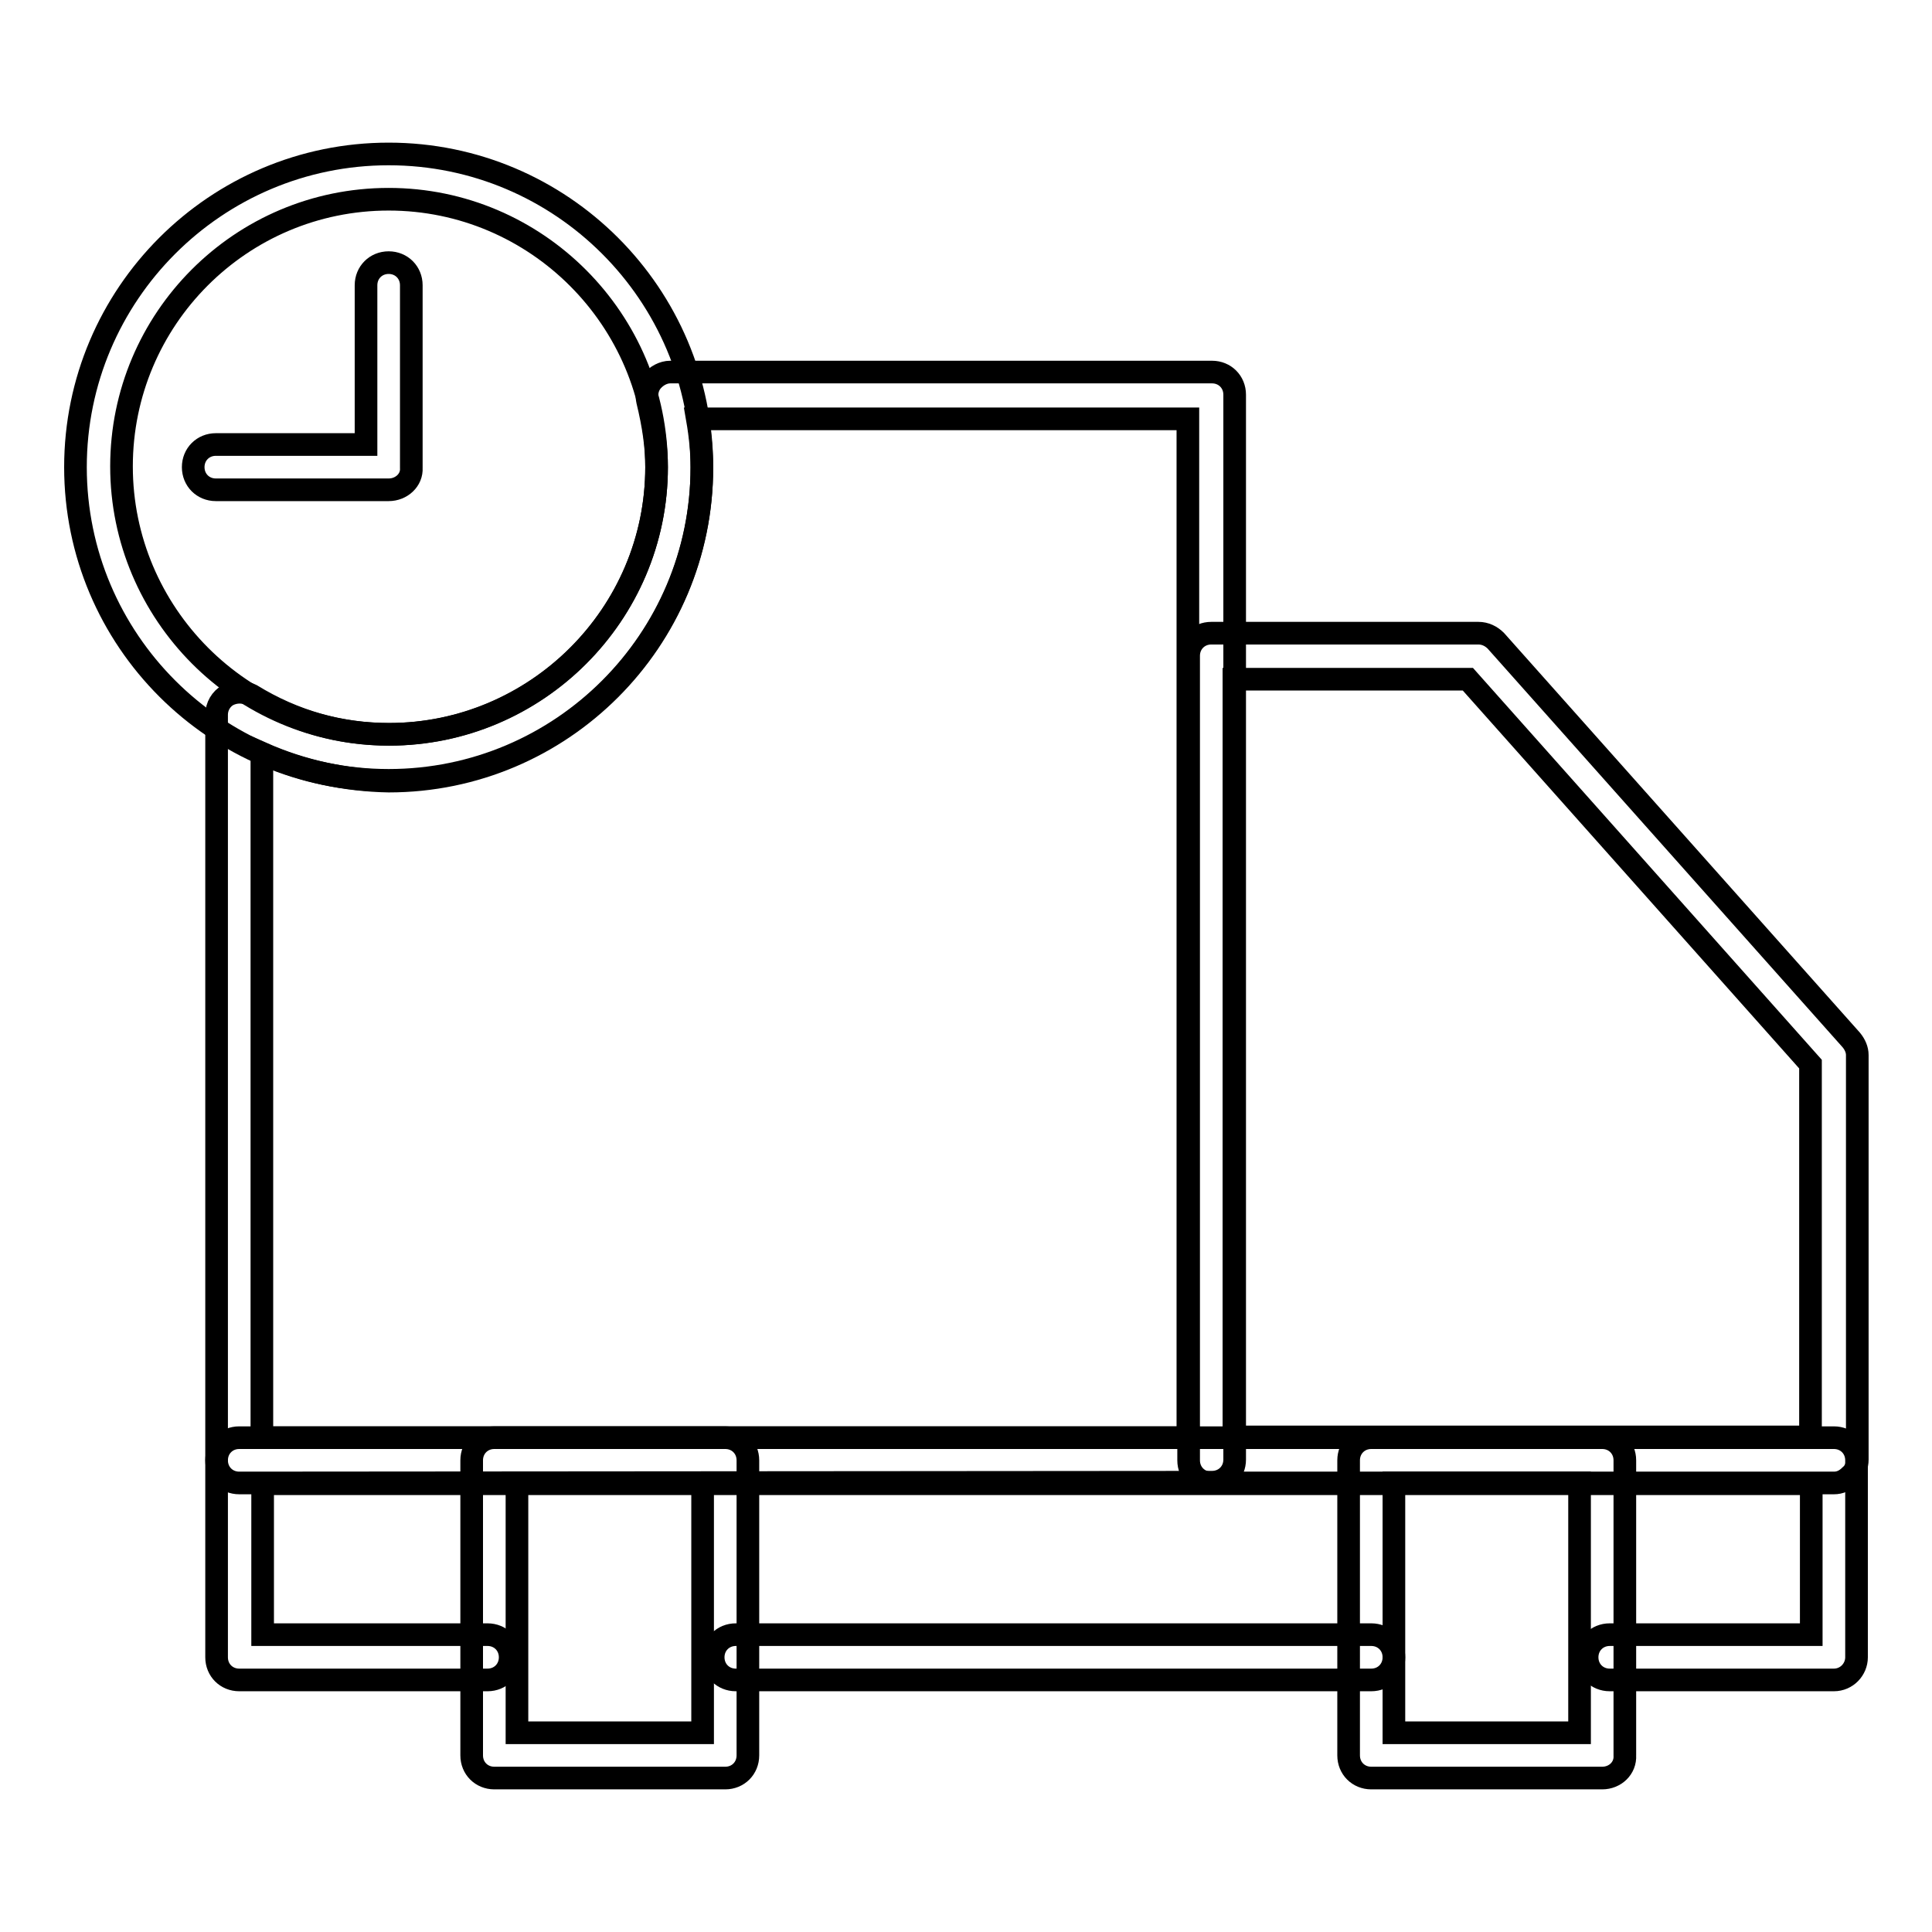
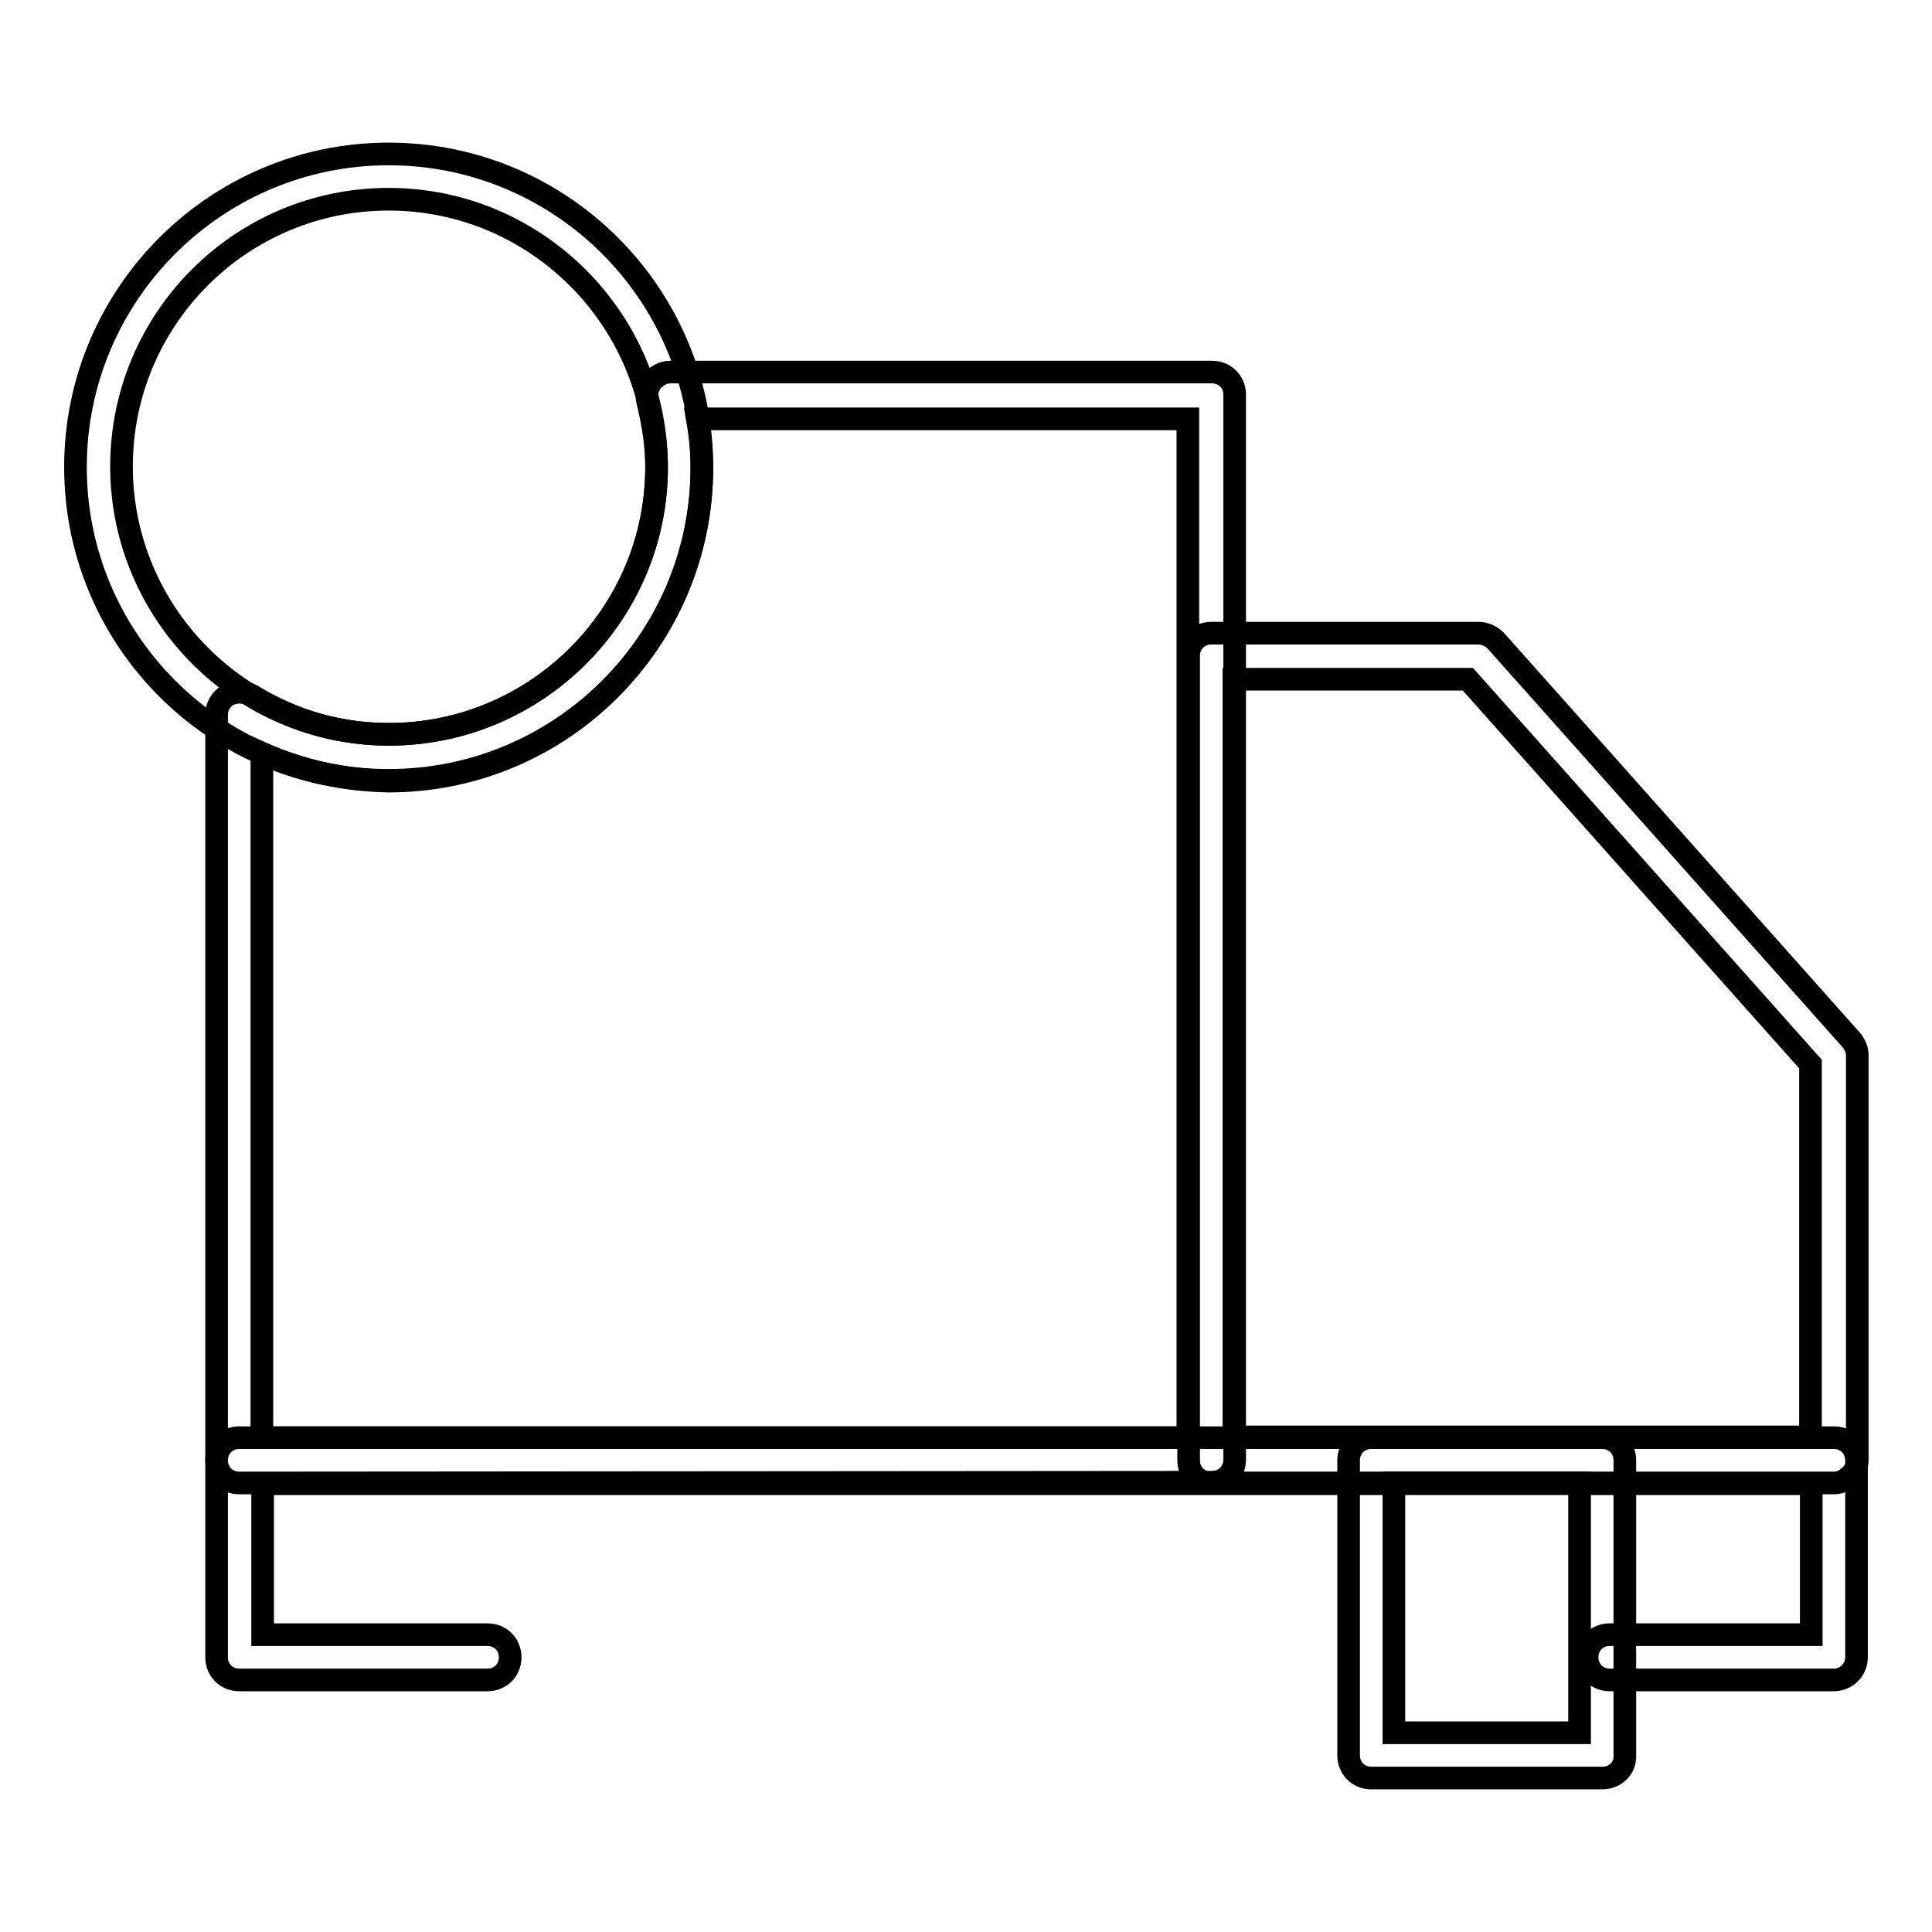
<svg xmlns="http://www.w3.org/2000/svg" version="1.1" x="0px" y="0px" viewBox="0 0 256 256" enable-background="new 0 0 256 256" xml:space="preserve">
  <g>
    <g>
      <path stroke-width="3" fill-opacity="0" stroke="#000000" d="M51.5,103.4C28.6,103.4,10,84.8,10,61.9s18.6-41.5,41.5-41.5S93,39,93,61.9S74.4,103.4,51.5,103.4z M51.5,26.4c-19.6,0-35.4,15.9-35.4,35.4S32,97.3,51.5,97.3S87,81.4,87,61.9S71.1,26.4,51.5,26.4z" />
      <path stroke-width="3" fill-opacity="0" stroke="#000000" d="M31.7,196.5c-1.7,0-3-1.3-3-3V94.7c0-1.1,0.6-2.1,1.5-2.6c1-0.5,2.1-0.5,3.1,0c5.7,3.5,11.8,5.2,18.3,5.2C71.1,97.3,87,81.4,87,61.9c0-2.7-0.4-5.5-1.2-8.8c-0.2-0.9,0-1.9,0.6-2.6c0.6-0.7,1.5-1.2,2.4-1.2h71.8c1.7,0,3,1.3,3,3v141.1c0,1.7-1.3,3-3,3L31.7,196.5L31.7,196.5z M34.7,99.8v90.7h122.7v-135h-65c0.4,2.3,0.6,4.4,0.6,6.5c0,22.9-18.6,41.5-41.5,41.5C45.8,103.4,40.1,102.2,34.7,99.8z" />
      <path stroke-width="3" fill-opacity="0" stroke="#000000" d="M243,196.5h-82.5c-1.7,0-3-1.3-3-3V86.9c0-1.7,1.3-3,3-3h35.4c0.9,0,1.7,0.4,2.3,1l47.1,52.9c0.5,0.6,0.8,1.3,0.8,2v53.6c0,0.8-0.3,1.6-0.9,2.1C244.5,196.2,243.8,196.5,243,196.5z M163.5,190.4h76.4V141l-45.4-51h-31V190.4z" />
-       <path stroke-width="3" fill-opacity="0" stroke="#000000" d="M181.7,222.6H97.5c-1.7,0-3-1.3-3-3s1.3-3,3-3h84.2c1.7,0,3,1.3,3,3S183.4,222.6,181.7,222.6z" />
      <path stroke-width="3" fill-opacity="0" stroke="#000000" d="M243,222.6h-29.7c-1.7,0-3-1.3-3-3s1.3-3,3-3h26.7v-20H34.8v20h29.8c1.7,0,3,1.3,3,3s-1.3,3-3,3H31.7c-1.7,0-3-1.3-3-3v-26.1c0-1.7,1.3-3,3-3H243c1.7,0,3,1.3,3,3v26.1C246,221.2,244.7,222.6,243,222.6z" />
-       <path stroke-width="3" fill-opacity="0" stroke="#000000" d="M96.1,235.6H65.5c-1.7,0-3-1.3-3-3v-39.1c0-1.7,1.3-3,3-3h30.6c1.7,0,3,1.3,3,3v39.1C99.1,234.3,97.8,235.6,96.1,235.6z M68.5,229.6h24.6v-33.1H68.5V229.6z" />
      <path stroke-width="3" fill-opacity="0" stroke="#000000" d="M212.3,235.6h-30.6c-1.7,0-3-1.3-3-3v-39.1c0-1.7,1.3-3,3-3h30.6c1.7,0,3,1.3,3,3v39.1C215.4,234.3,214,235.6,212.3,235.6z M184.7,229.6h24.6v-33.1h-24.6V229.6z" />
-       <path stroke-width="3" fill-opacity="0" stroke="#000000" d="M51.5,64.9H28.6c-1.7,0-3-1.3-3-3c0-1.7,1.3-3,3-3h19.9V37.8c0-1.7,1.3-3,3-3s3,1.3,3,3v24.2C54.6,63.6,53.2,64.9,51.5,64.9z" />
    </g>
  </g>
</svg>